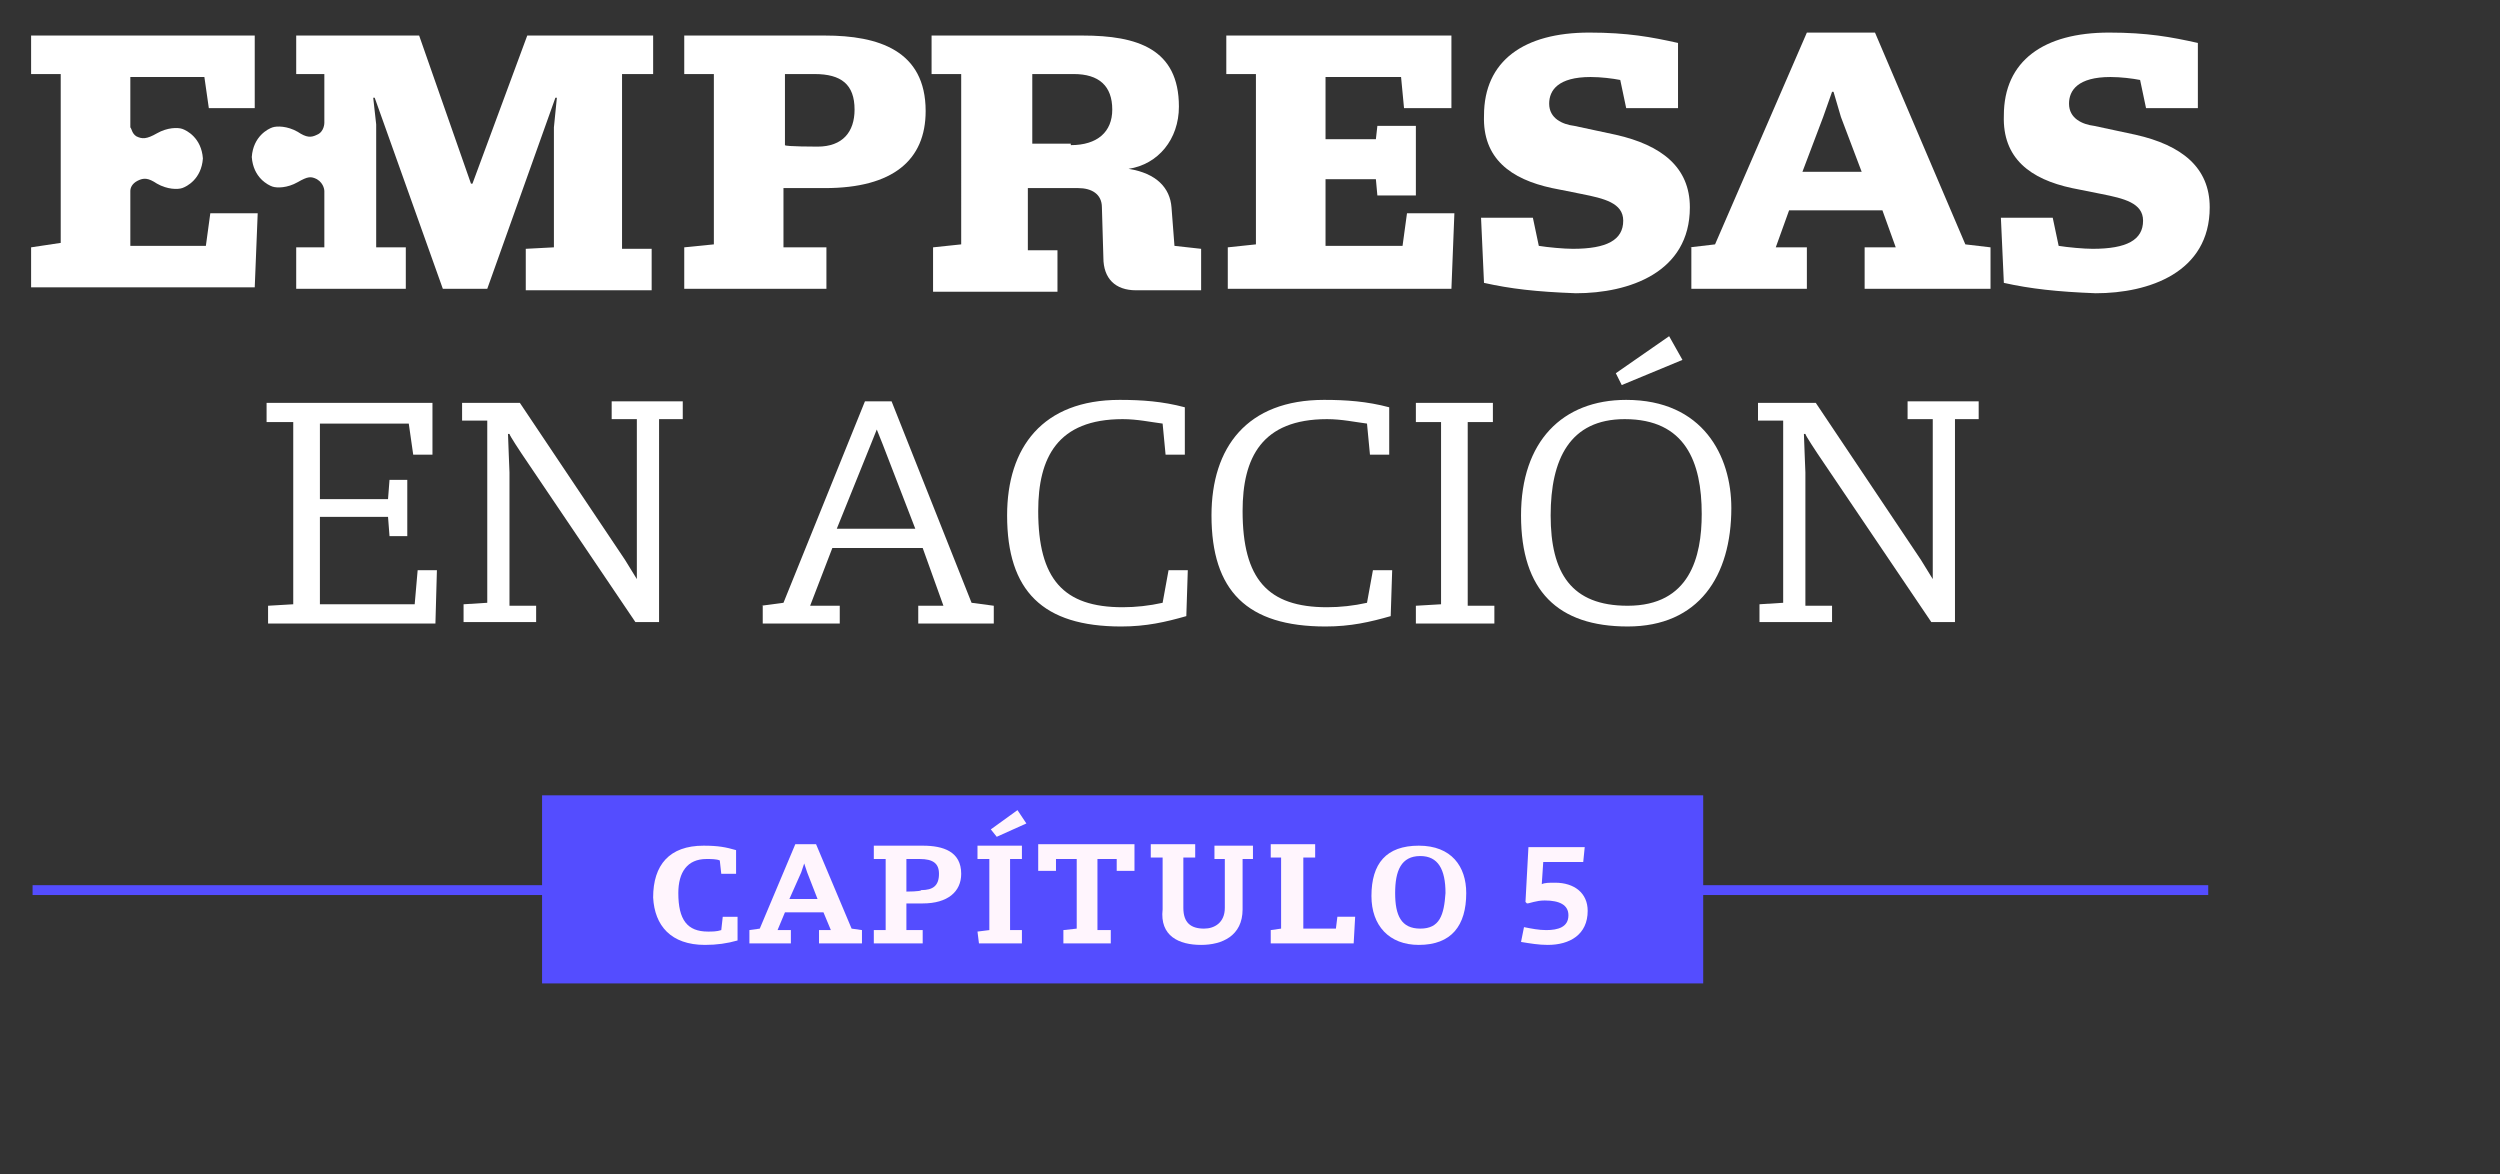
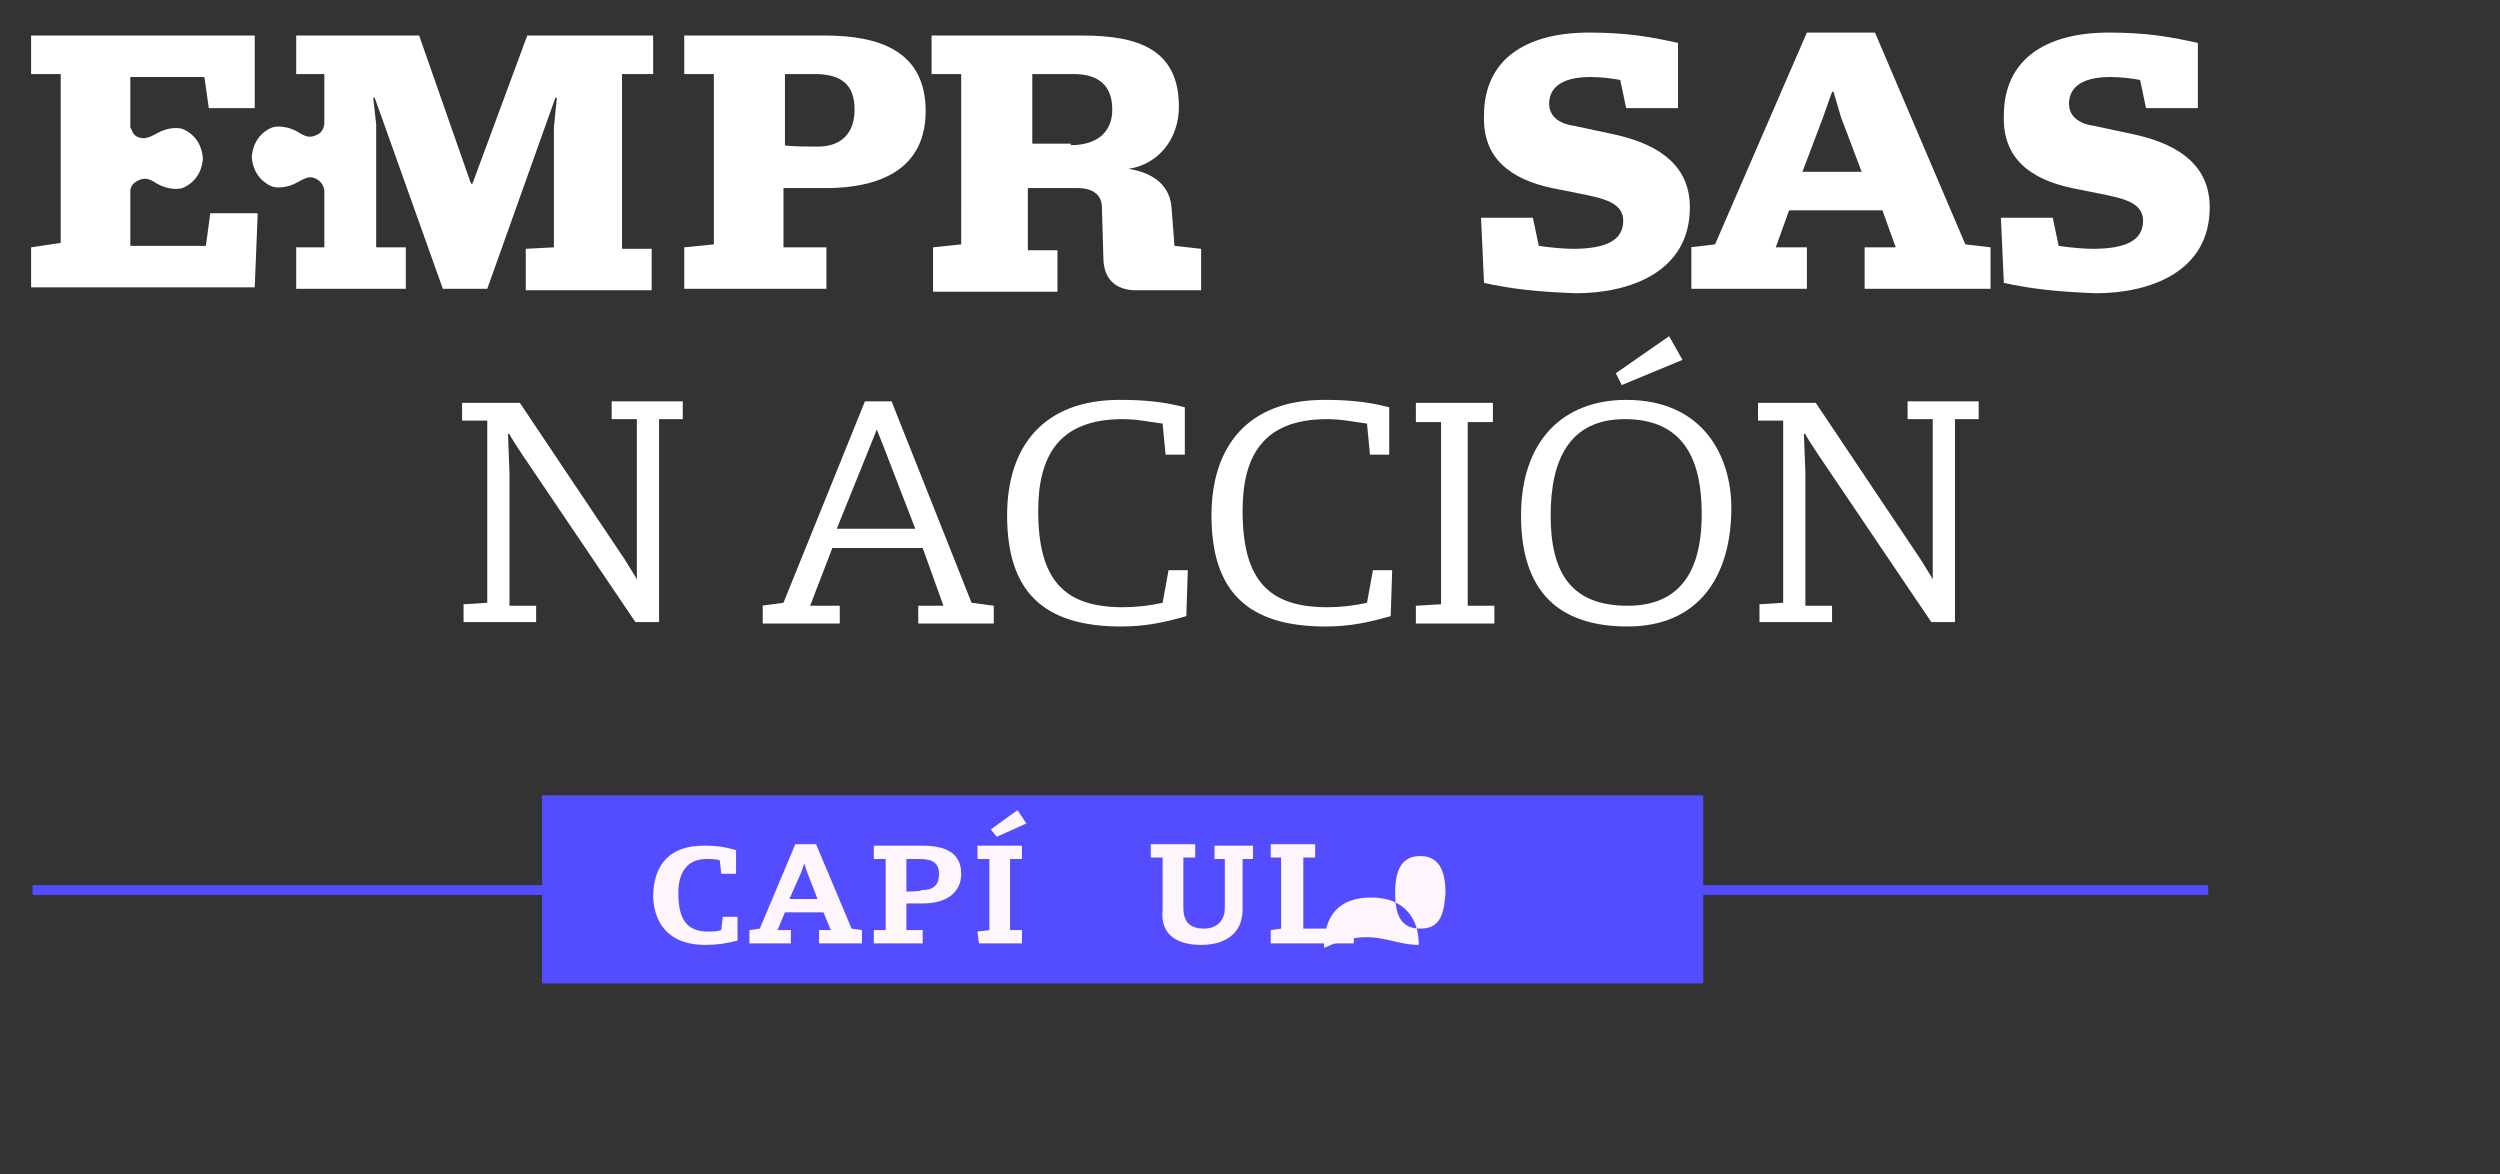
<svg xmlns="http://www.w3.org/2000/svg" version="1.1" id="Capa_1" x="0px" y="0px" viewBox="0 0 168.8 79.3" style="enable-background:new 0 0 168.8 79.3;" xml:space="preserve">
  <rect x="0" y="0" width="168.8" height="79.3" fill="#333333" stroke="none" />
  <style type="text/css">
	.st0{fill:none;stroke:#544DFF;stroke-width:0.665;stroke-miterlimit:10;}
	.st1{fill:#FFFFFF;}
	.st2{fill:#544DFF;}
	.st3{fill:#FFF5FD;}
</style>
  <g>
    <line class="st0" x1="2.2" y1="60.1" x2="149.1" y2="60.1" />
-     <polygon class="st1" points="18.1,40.9 19.8,40.8 19.8,28.5 18,28.5 18,27.2 29.2,27.2 29.2,30.7 27.9,30.7 27.6,28.6 21.6,28.6    21.6,33.7 26.2,33.7 26.3,32.4 27.5,32.4 27.5,36.2 26.3,36.2 26.2,34.9 21.6,34.9 21.6,40.8 28,40.8 28.2,38.5 29.5,38.5    29.4,42.1 18.1,42.1  " />
    <path class="st1" d="M35.2,30.6c0,0-0.8-1.2-0.8-1.3h-0.1c0,0.2,0.1,2.5,0.1,2.6v9h1.8V42h-4.9v-1.2l1.6-0.1V28.4h-1.7v-1.2h3.9   l7.1,10.6l0.8,1.3l0,0c0-0.1,0-2.5,0-2.6v-8.2h-1.7v-1.2h4.8v1.2h-1.6V42h-1.6L35.2,30.6z" />
    <path class="st1" d="M61.8,35.7L59.6,30l-0.4-1l0,0l-0.4,1l-2.3,5.7H61.8z M51.4,40.9l1.5-0.2l5.5-13.6h1.8l5.4,13.6l1.5,0.2v1.2   h-5.1v-1.2h1.7L62.3,37h-6.1l-1.5,3.9h2v1.2h-5.2V40.9z" />
    <path class="st1" d="M68,34.8c0-4.6,2.4-7.8,7.6-7.8c1.5,0,2.9,0.1,4.4,0.5v3.2h-1.3l-0.2-2.1c-0.8-0.1-1.7-0.3-2.7-0.3   c-4.4,0-5.7,2.6-5.7,6.2c0,4.6,1.7,6.5,5.7,6.5c0.9,0,1.8-0.1,2.7-0.3l0.4-2.2h1.3l-0.1,3.1c-1.4,0.4-2.7,0.7-4.4,0.7   C70.4,42.3,68,39.9,68,34.8z" />
    <path class="st1" d="M81.8,34.8c0-4.6,2.4-7.8,7.6-7.8c1.5,0,2.9,0.1,4.4,0.5v3.2h-1.3l-0.2-2.1c-0.8-0.1-1.7-0.3-2.7-0.3   c-4.4,0-5.7,2.6-5.7,6.2c0,4.6,1.7,6.5,5.7,6.5c0.9,0,1.8-0.1,2.7-0.3l0.4-2.2h1.3l-0.1,3.1c-1.4,0.4-2.7,0.7-4.4,0.7   C84.2,42.3,81.8,39.9,81.8,34.8z" />
    <polygon class="st1" points="95.6,40.9 97.3,40.8 97.3,28.5 95.6,28.5 95.6,27.2 100.8,27.2 100.8,28.5 99.1,28.5 99.1,40.9    100.9,40.9 100.9,42.1 95.6,42.1  " />
    <path class="st1" d="M109.1,25.2l3.6-2.5l0.9,1.6l-4.1,1.7L109.1,25.2z M114.9,34.7c0-3.5-1.1-6.4-5.2-6.4c-3.7,0-5,2.7-5,6.5   c0,3.9,1.4,6.1,5.2,6.1C114.1,40.9,114.9,37.6,114.9,34.7z M102.7,34.8c0-5,2.8-7.8,7.1-7.8c5.2,0,7.1,3.8,7.1,7.3c0,4.6-2.2,8-7,8   C105.2,42.3,102.7,39.9,102.7,34.8z" />
    <path class="st1" d="M122.7,30.6c0,0-0.8-1.2-0.8-1.3h-0.1c0,0.2,0.1,2.5,0.1,2.6v9h1.8V42h-4.9v-1.2l1.6-0.1V28.4h-1.7v-1.2h3.9   l7.1,10.6l0.8,1.3l0,0c0-0.1,0-2.5,0-2.6v-8.2h-1.7v-1.2h4.8v1.2H132V42h-1.6L122.7,30.6z" />
    <path class="st1" d="M55.2,9.9c1.7,0,2.5-1,2.5-2.5C57.7,5.7,56.8,5,55,5h-2v4.8C53,9.9,55.2,9.9,55.2,9.9z M46.2,16.7l2-0.2V5h-2   V2.4h9.5c3.6,0,6.8,1,6.8,5.1c0,3.3-2.2,5.2-6.8,5.2h-2.8v4h2.9v2.8h-9.6V16.7z" />
    <path class="st1" d="M72.3,9.8c1.8,0,2.8-0.9,2.8-2.4c0-1.6-0.9-2.4-2.6-2.4h-2.8v4.7H72.3z M63,16.7l1.9-0.2V5h-2V2.4h10.2   c3.7,0,6.5,0.9,6.5,4.8c0,2.2-1.4,3.9-3.4,4.2l0,0c1.9,0.3,2.8,1.3,2.9,2.6l0.2,2.6l1.8,0.2v2.8h-4.4c-1.4,0-2.2-0.8-2.2-2.2   l-0.1-3.4c0-0.9-0.7-1.3-1.6-1.3h-3.4v4.2h2v2.8H63C63,19.5,63,16.7,63,16.7z" />
-     <polygon class="st1" points="82.9,16.7 84.8,16.5 84.8,5 82.8,5 82.8,2.4 98,2.4 98,7.3 94.8,7.3 94.6,5.2 89.5,5.2 89.5,9.4    92.9,9.4 93,8.5 95.6,8.5 95.6,13.2 93,13.2 92.9,12.1 89.5,12.1 89.5,16.6 94.7,16.6 95,14.4 98.2,14.4 98,19.5 82.9,19.5  " />
    <path class="st1" d="M100.2,19.1l-0.2-4.4h3.5l0.4,1.9c0.6,0.1,1.7,0.2,2.3,0.2c2.3,0,3.4-0.6,3.4-1.9c0-1.2-1.3-1.5-2.8-1.8   l-2-0.4c-2.8-0.6-4.7-2-4.6-4.9c0-3.7,2.7-5.6,7.1-5.6c2.6,0,4.2,0.3,6,0.7v4.4h-3.5l-0.4-1.9c-0.5-0.1-1.3-0.2-2-0.2   c-2.2,0-2.8,0.9-2.8,1.8c0,1,0.9,1.4,1.7,1.5l2.8,0.6c3.1,0.7,5,2.2,5,4.9c0,4.4-4.1,5.8-7.7,5.8C103.7,19.7,102,19.5,100.2,19.1z" />
    <path class="st1" d="M125.7,11.6l-1.4-3.7l-0.5-1.7h-0.1l-0.6,1.7l-1.4,3.7H125.7z M114.1,16.7l1.7-0.2l6.2-14.3h4.6l6.1,14.3   l1.7,0.2v2.8h-8.5v-2.8h2.1l-0.9-2.5h-6.3l-0.9,2.5h2.1v2.8h-7.8V16.7z" />
    <path class="st1" d="M135.3,19.1l-0.2-4.4h3.5l0.4,1.9c0.6,0.1,1.7,0.2,2.3,0.2c2.3,0,3.4-0.6,3.4-1.9c0-1.2-1.3-1.5-2.8-1.8   l-2-0.4c-2.8-0.6-4.7-2-4.6-4.9c0-3.7,2.7-5.6,7.1-5.6c2.6,0,4.2,0.3,6,0.7v4.4h-3.5l-0.4-1.9c-0.5-0.1-1.3-0.2-2-0.2   c-2.2,0-2.8,0.9-2.8,1.8c0,1,0.9,1.4,1.7,1.5l2.8,0.6c3.1,0.7,5,2.2,5,4.9c0,4.4-4.1,5.8-7.7,5.8C138.9,19.7,137.1,19.5,135.3,19.1   z" />
    <path class="st1" d="M14.2,14.4l-0.3,2.2H8.8v-3.7c0-0.2,0.1-0.5,0.5-0.7c0.4-0.2,0.7-0.2,1.3,0.2c0.7,0.4,1.4,0.4,1.7,0.3   c0.3-0.1,1.3-0.6,1.4-2l0,0l0,0l0,0l0,0c-0.1-1.4-1.1-1.9-1.4-2s-1-0.1-1.7,0.3S9.6,9.4,9.2,9.2C8.9,9,8.9,8.7,8.8,8.6V5.2h5   l0.3,2.1h3.1V2.4H2.1V5h2v11.4l-2,0.3v2.7h15.1l0.2-5L14.2,14.4L14.2,14.4z" />
    <path class="st1" d="M44.1,5V2.4h-8.5l-3.7,10h-0.1l-3.5-10H20V5h1.9v3.3c0,0,0,0.6-0.5,0.8c-0.4,0.2-0.7,0.2-1.3-0.2   c-0.7-0.4-1.4-0.4-1.7-0.3c-0.3,0.1-1.3,0.6-1.4,2l0,0l0,0l0,0l0,0c0.1,1.4,1.1,1.9,1.4,2s1,0.1,1.7-0.3c0.7-0.4,0.9-0.4,1.3-0.2   c0.5,0.3,0.5,0.8,0.5,0.8v3.8H20v2.8h7.4v-2.8h-2V8.4l-0.2-1.8h0.1l4.6,12.9h3l4.6-12.9h0.1l-0.2,2v8.1l-1.9,0.1v2.8H44v-2.8h-2V5   H44.1z" />
    <rect x="36.6" y="53.7" class="st2" width="78.4" height="12.7" />
    <path class="st3" d="M47.6,63.8c0.8,0,1.5-0.1,2.2-0.3v-1.6h-1l-0.1,0.9c-0.3,0.1-0.6,0.1-0.9,0.1c-1.4,0-2-0.8-2-2.6   c0-1.4,0.6-2.3,1.9-2.3c0.3,0,0.7,0,0.9,0.1l0.1,0.9h1v-1.6c-0.7-0.2-1.2-0.3-2.2-0.3c-2.3,0-3.4,1.3-3.4,3.5   C44.2,62.5,45.3,63.8,47.6,63.8z" />
    <path class="st3" d="M53.3,60.7l0.8-1.8l0.2-0.6l0,0l0.2,0.6l0.7,1.8H53.3z M50.7,63.7h2.7v-0.9h-0.9l0.5-1.2h2.6l0.5,1.2h-0.8v0.9   h2.9v-0.9l-0.7-0.1L55.1,57h-1.4l-2.4,5.7l-0.7,0.1V63.7z" />
    <path class="st3" d="M61.2,60.2V58h0.9c0.9,0,1.3,0.3,1.3,1c0,0.8-0.4,1.1-1.2,1.1C62.2,60.2,61.2,60.2,61.2,60.2z M59,63.7h3.3   v-0.9h-1.1V61h1.1c1.7,0,2.6-0.8,2.6-2c0-1.5-1.2-1.9-2.6-1.9H59V58h0.8v4.8H59V63.7z" />
    <path class="st3" d="M67.3,56.5l2-0.9l-0.6-0.9l-1.8,1.3L67.3,56.5z M66.1,63.7h2.9v-0.9h-0.8V58h0.8v-0.9h-3V58h0.8v4.8l-0.8,0.1   L66.1,63.7L66.1,63.7z" />
-     <polygon class="st3" points="71.8,63.7 75,63.7 75,62.8 74.1,62.8 74.1,58 75.4,58 75.4,58.8 76.6,58.8 76.6,57 70.1,57 70.1,58.8    71.3,58.8 71.3,58 72.7,58 72.7,62.7 71.8,62.8  " />
    <path class="st3" d="M81.1,63.8c1.4,0,2.8-0.6,2.8-2.4V58h0.7v-0.9H82V58h0.7v3.3c0,1-0.7,1.4-1.4,1.4c-0.9,0-1.4-0.4-1.4-1.4v-3.4   h0.8V57h-3v0.9h0.8v3.5C78.3,63.2,79.6,63.8,81.1,63.8z" />
    <polygon class="st3" points="85.8,63.7 91.4,63.7 91.5,61.9 90.3,61.9 90.2,62.7 88,62.7 88,57.9 88.8,57.9 88.8,57 85.8,57    85.8,57.9 86.5,57.9 86.5,62.7 85.8,62.8  " />
-     <path class="st3" d="M95.9,62.7c-1.3,0-1.7-0.9-1.7-2.4s0.4-2.5,1.7-2.5c1.2,0,1.7,0.9,1.7,2.5C97.5,61.8,97.2,62.7,95.9,62.7z    M95.8,63.8c2.2,0,3.2-1.3,3.2-3.5c0-1.8-1-3.2-3.2-3.2c-2.2,0-3.2,1.2-3.2,3.4C92.6,62.5,93.8,63.8,95.8,63.8z" />
-     <path class="st3" d="M104.5,63.8c1.5,0,2.7-0.7,2.7-2.3c0-1.2-0.9-1.9-2.2-1.9c-0.4,0-0.7,0-0.9,0.1l0.1-1.5h2.7l0.1-1h-3.8   l-0.2,3.7l0.1,0.1c0.2,0,0.6-0.2,1.2-0.2c1,0,1.6,0.3,1.6,1c0,0.8-0.7,1-1.5,1c-0.5,0-1-0.1-1.5-0.2l-0.2,1   C103.3,63.7,103.9,63.8,104.5,63.8z" />
+     <path class="st3" d="M95.9,62.7c-1.3,0-1.7-0.9-1.7-2.4s0.4-2.5,1.7-2.5c1.2,0,1.7,0.9,1.7,2.5C97.5,61.8,97.2,62.7,95.9,62.7z    M95.8,63.8c0-1.8-1-3.2-3.2-3.2c-2.2,0-3.2,1.2-3.2,3.4C92.6,62.5,93.8,63.8,95.8,63.8z" />
  </g>
</svg>